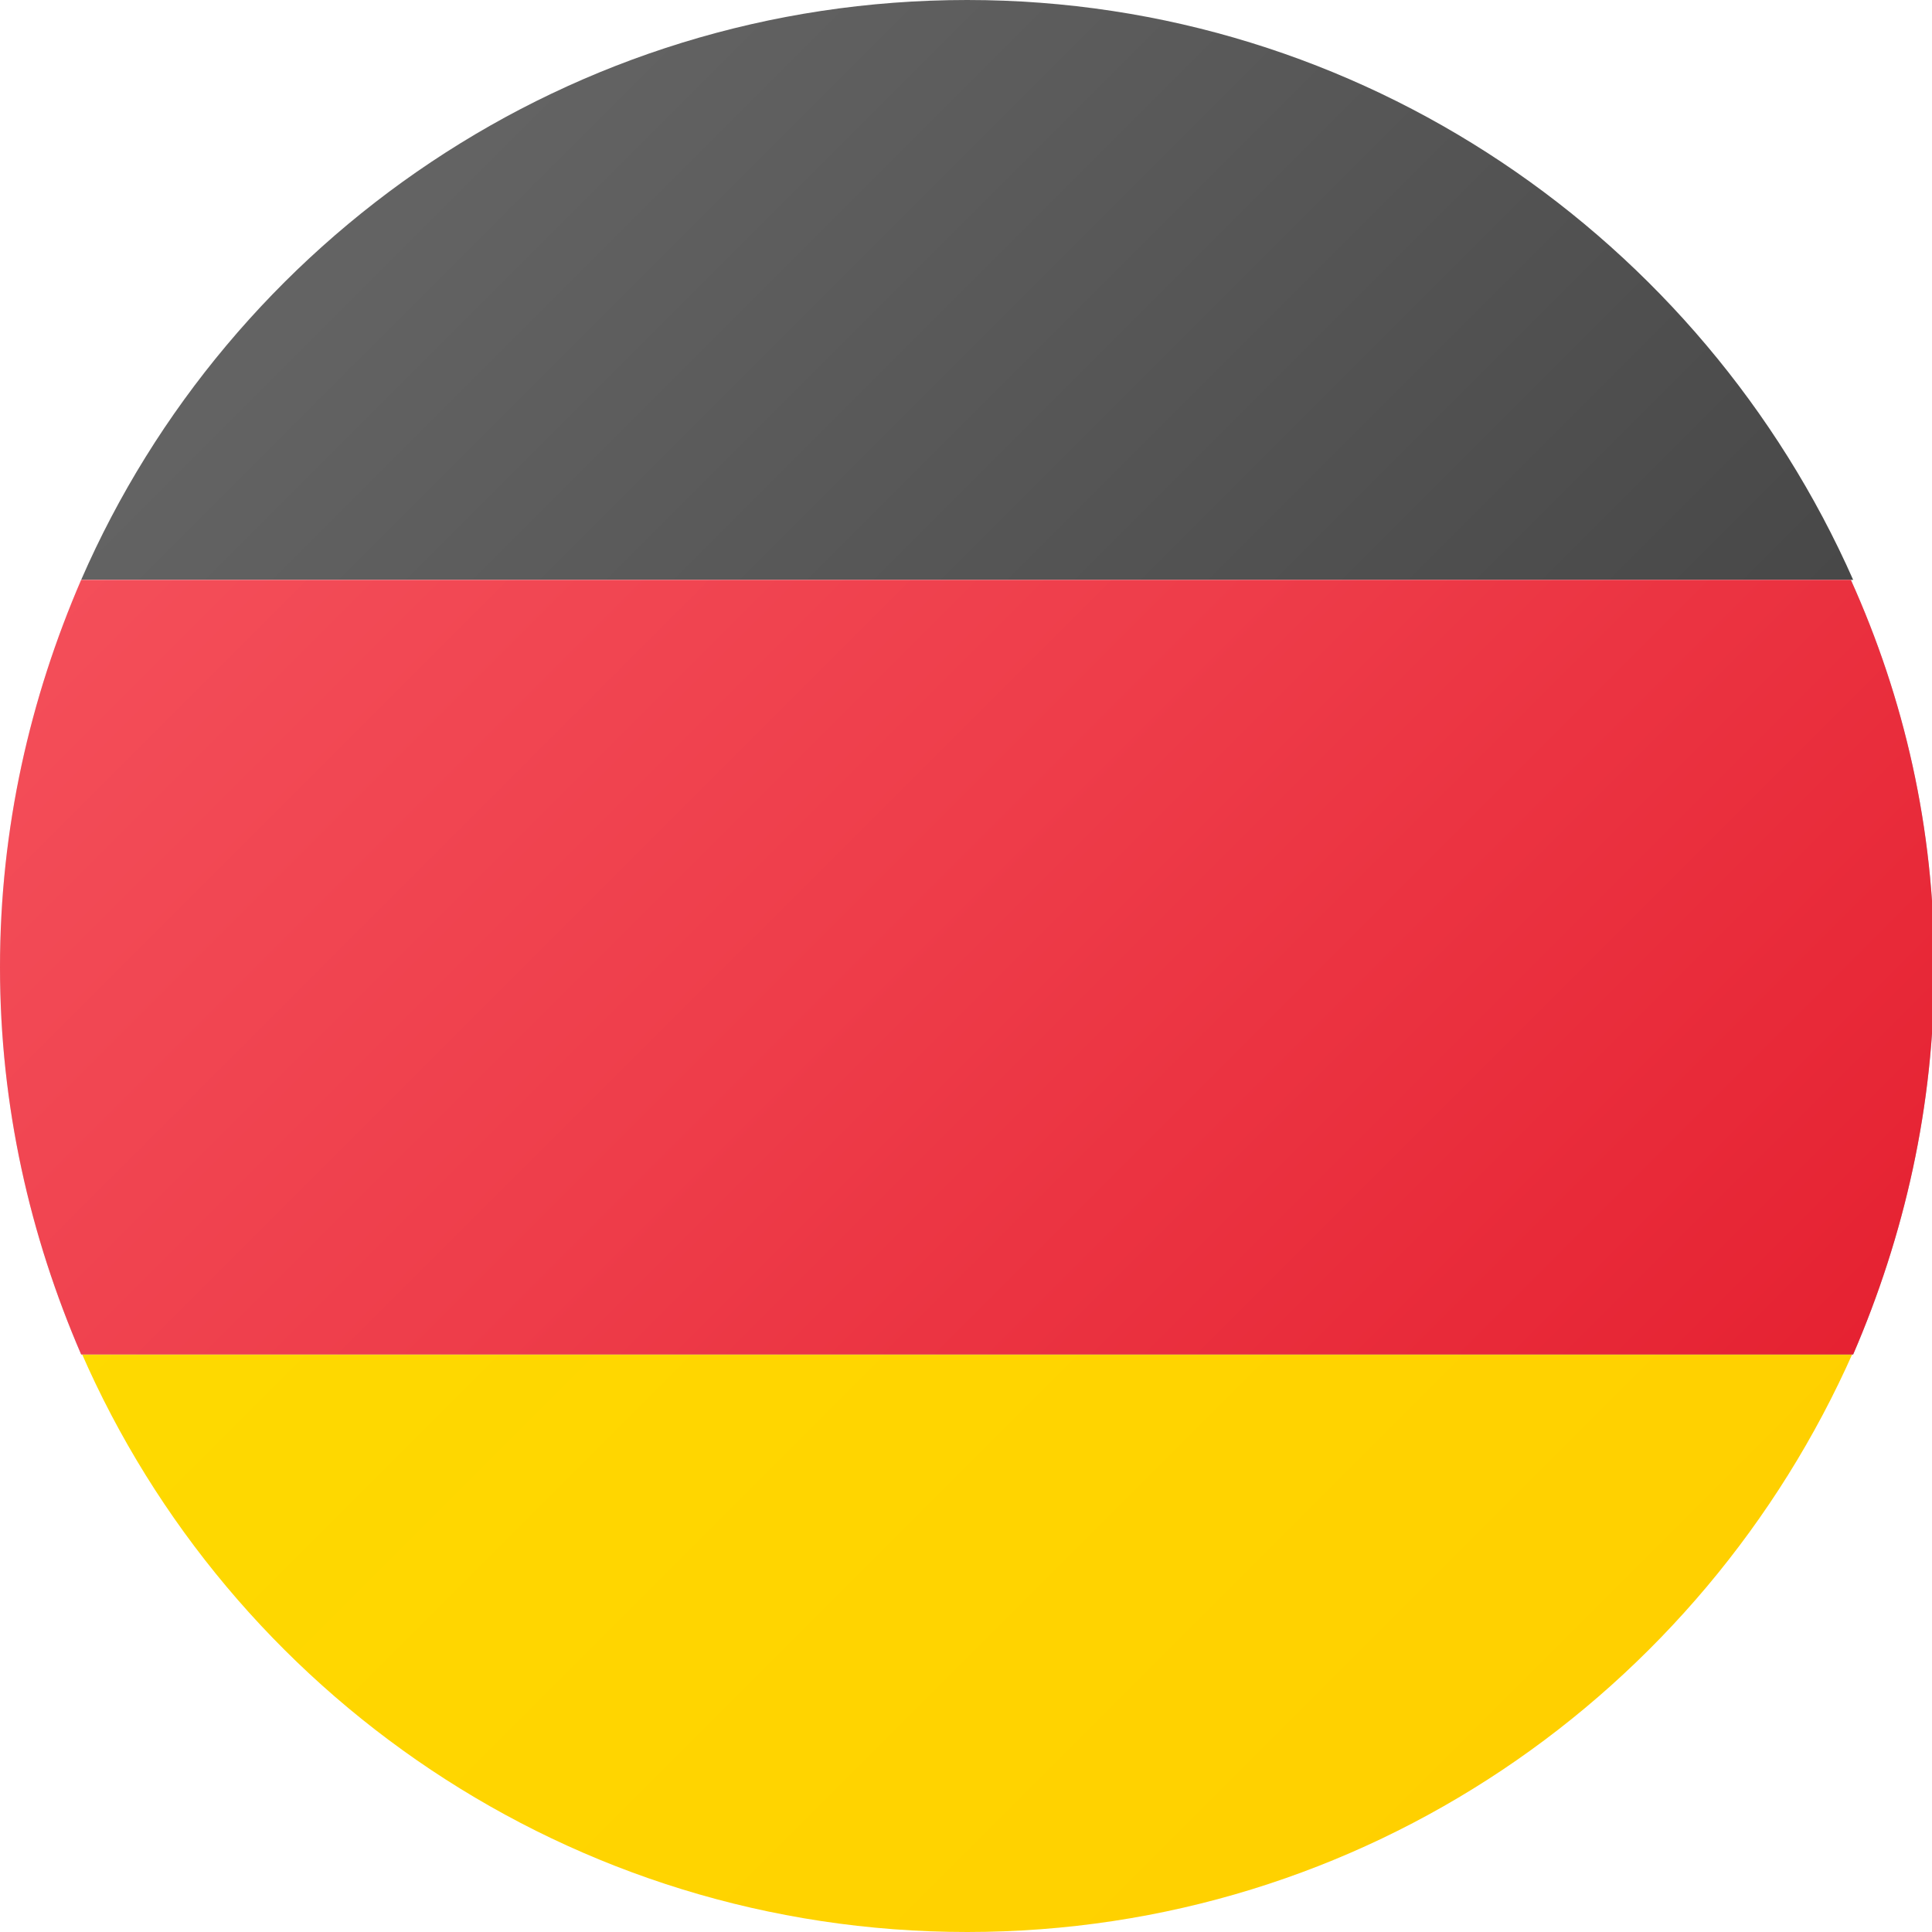
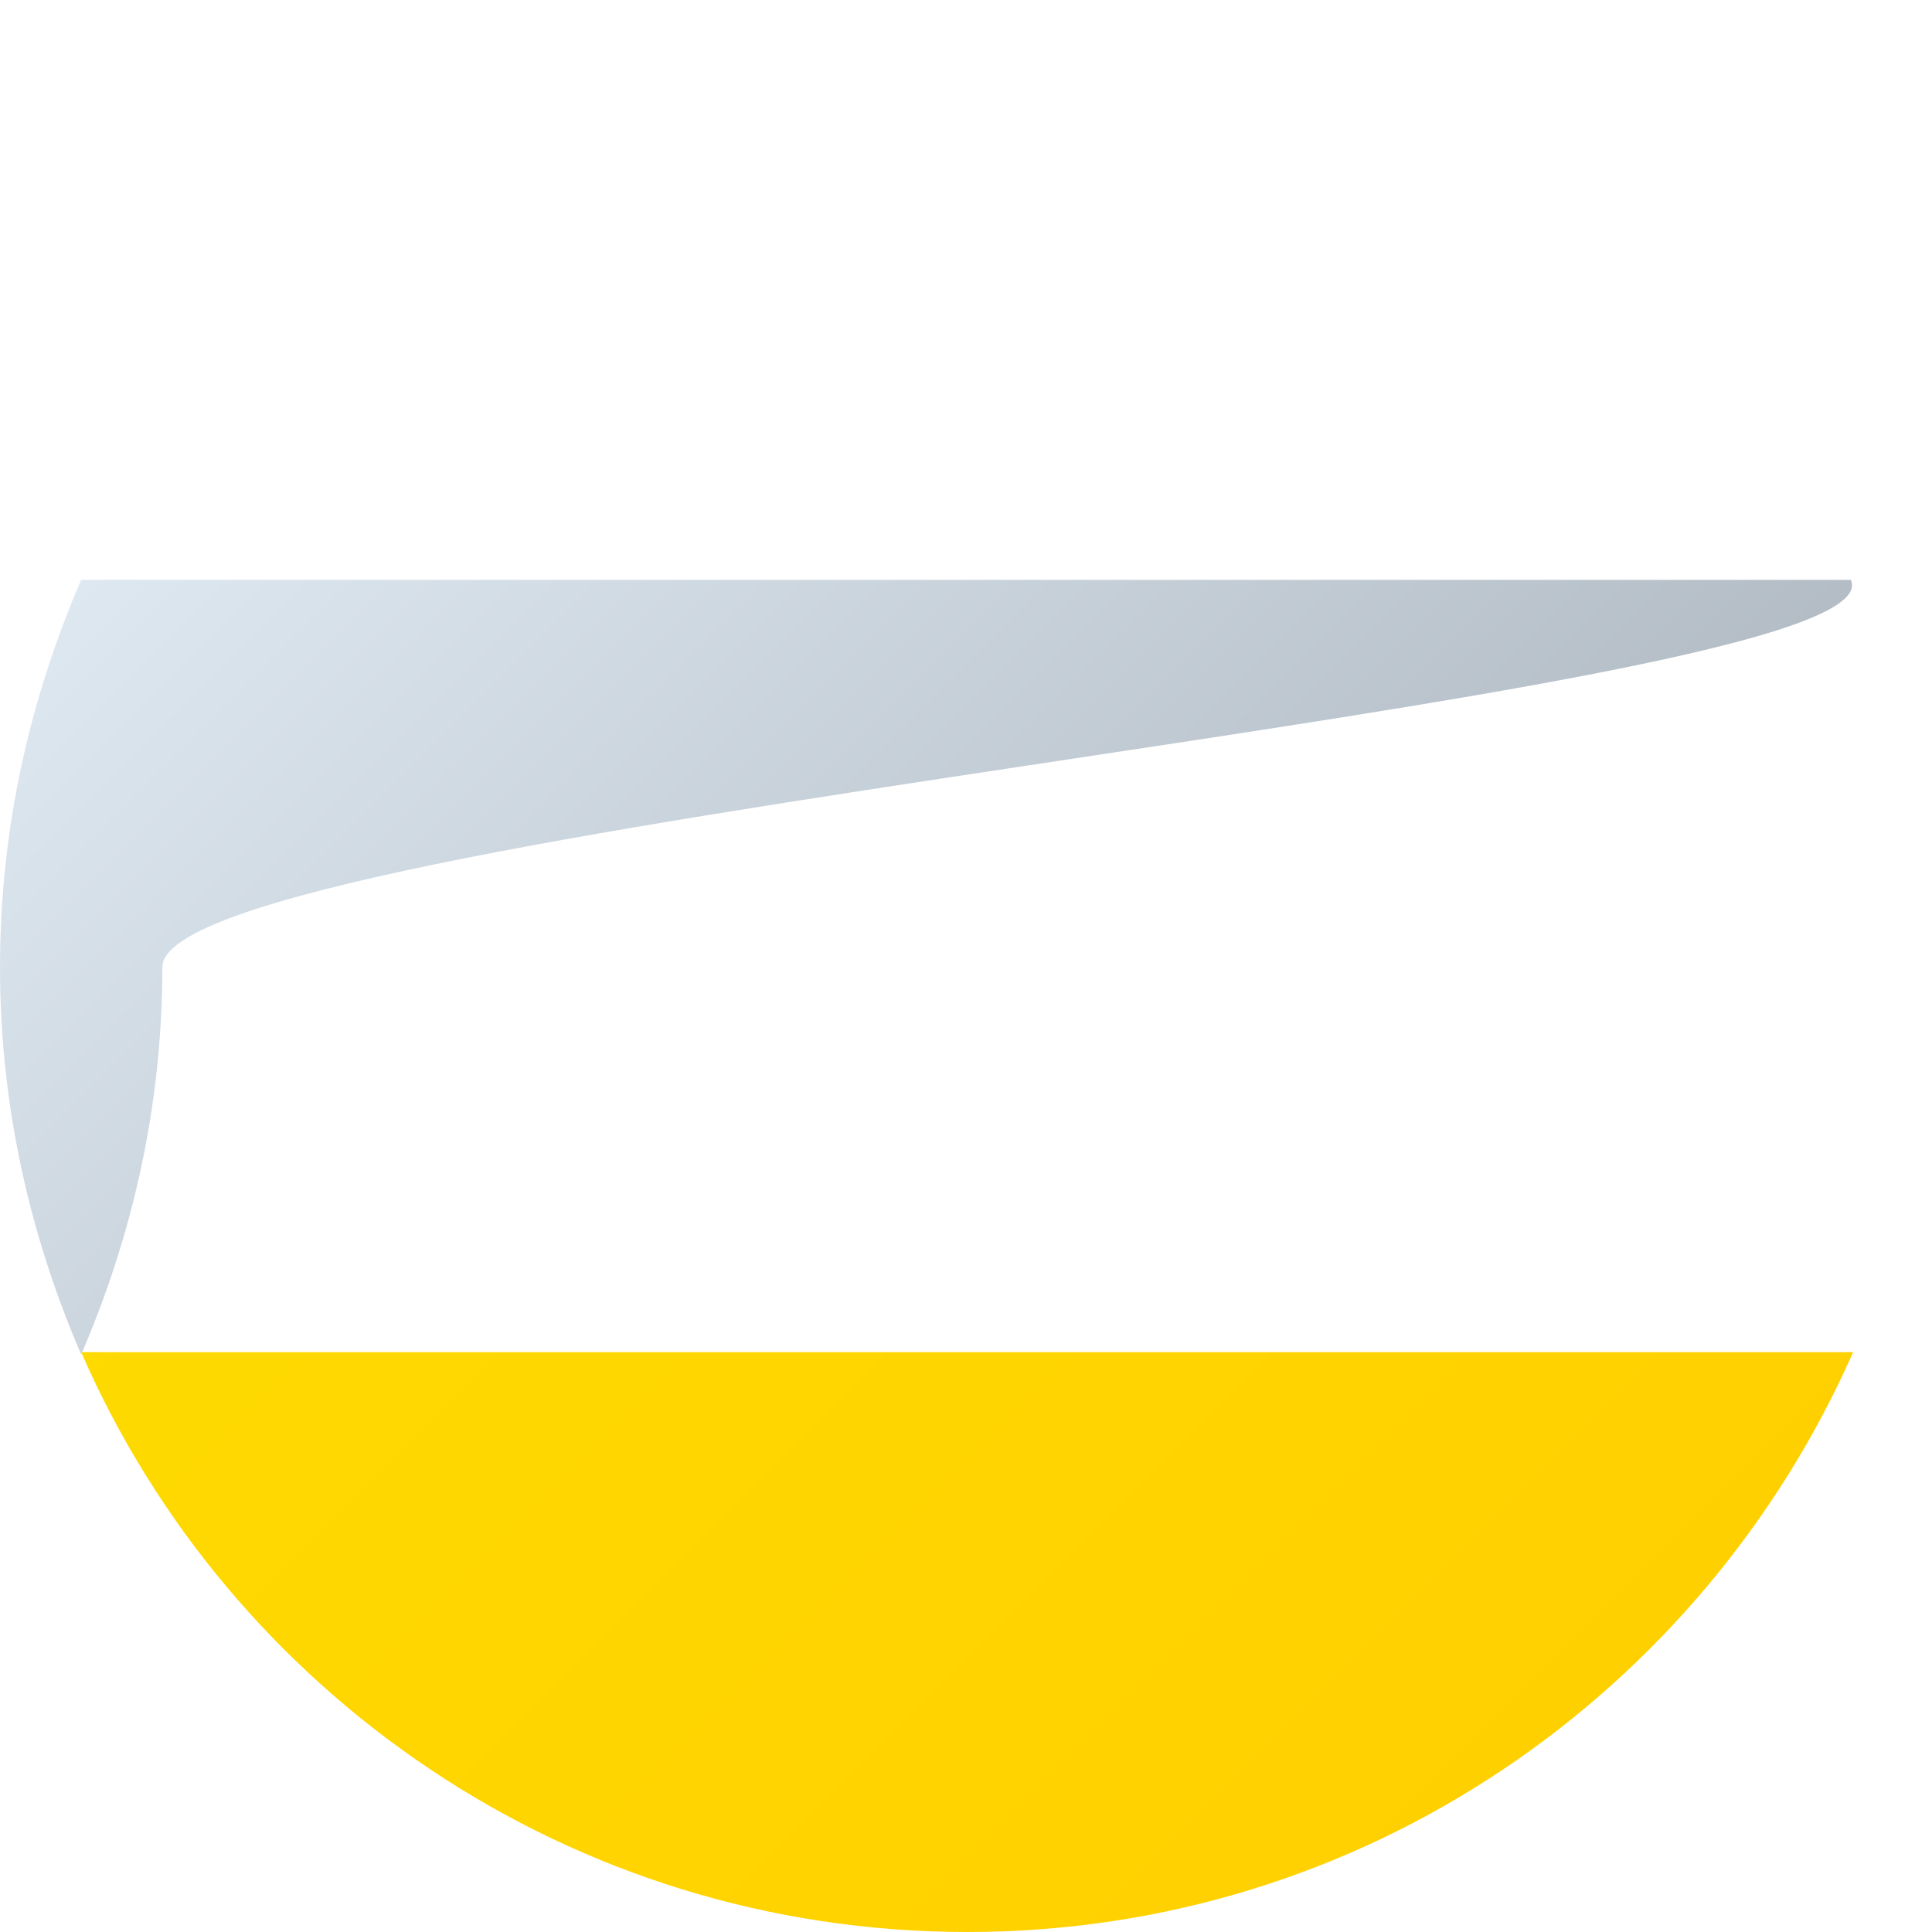
<svg xmlns="http://www.w3.org/2000/svg" version="1.1" id="Layer_1" x="0px" y="0px" viewBox="0 0 83.3 83.3" style="enable-background:new 0 0 83.3 83.3;" xml:space="preserve">
  <style type="text/css">
	.st0{fill:url(#SVGID_1_);}
	.st1{fill:url(#SVGID_00000119801106543762289880000011989266753825300920_);}
	.st2{fill:url(#SVGID_00000065069505720587994540000010689437585742044578_);}
	.st3{fill:url(#SVGID_00000037691119532058530070000003258625087125452938_);}
</style>
  <linearGradient id="SVGID_1_" gradientUnits="userSpaceOnUse" x1="-272.54" y1="348.899" x2="-244.6" y2="320.959" gradientTransform="matrix(2.083 0 0 -2.083 571.278 749.056)">
    <stop offset="0" style="stop-color:#FEDE00" />
    <stop offset="1" style="stop-color:#FFD000" />
  </linearGradient>
  <path class="st0" d="M41.7,83.3c17.1,0,31.7-10.3,38.2-25H3.5C9.9,73,24.6,83.3,41.7,83.3z" />
  <linearGradient id="SVGID_00000059285853573076231900000008438949155837302427_" gradientUnits="userSpaceOnUse" x1="-263.382" y1="357.69" x2="-235.659" y2="329.967" gradientTransform="matrix(2.083 0 0 -2.083 571.278 749.056)">
    <stop offset="0" style="stop-color:#636363" />
    <stop offset="0.998" style="stop-color:#3B3B3B" />
  </linearGradient>
-   <path style="fill:url(#SVGID_00000059285853573076231900000008438949155837302427_);" d="M41.7,0C24.6,0,9.9,10.3,3.5,25h76.4  C73.4,10.3,58.7,0,41.7,0z" />
  <linearGradient id="SVGID_00000121976571693050022570000006074419133020459698_" gradientUnits="userSpaceOnUse" x1="-267.836" y1="353.17" x2="-239.636" y2="324.97" gradientTransform="matrix(2.083 0 0 -2.083 571.278 749.056)">
    <stop offset="0" style="stop-color:#DFE9F2" />
    <stop offset="0.998" style="stop-color:#9EA7B0" />
  </linearGradient>
-   <path style="fill:url(#SVGID_00000121976571693050022570000006074419133020459698_);" d="M79.8,25H3.5C1.3,30.1,0,35.7,0,41.7  s1.3,11.6,3.5,16.7h76.4c2.2-5.1,3.5-10.7,3.5-16.7S82.1,30.1,79.8,25z" />
+   <path style="fill:url(#SVGID_00000121976571693050022570000006074419133020459698_);" d="M79.8,25H3.5C1.3,30.1,0,35.7,0,41.7  s1.3,11.6,3.5,16.7c2.2-5.1,3.5-10.7,3.5-16.7S82.1,30.1,79.8,25z" />
  <linearGradient id="SVGID_00000001629184804336873760000010924169063147038095_" gradientUnits="userSpaceOnUse" x1="-268.204" y1="353.538" x2="-240.022" y2="325.356" gradientTransform="matrix(2.083 0 0 -2.083 571.278 749.056)">
    <stop offset="0" style="stop-color:#F44F5A" />
    <stop offset="0.443" style="stop-color:#EE3D4A" />
    <stop offset="1" style="stop-color:#E52030" />
  </linearGradient>
-   <path style="fill:url(#SVGID_00000001629184804336873760000010924169063147038095_);" d="M79.8,25H3.5C1.3,30.1,0,35.7,0,41.7  s1.3,11.6,3.5,16.7h76.4c2.2-5.1,3.5-10.7,3.5-16.7S82.1,30.1,79.8,25z" />
</svg>